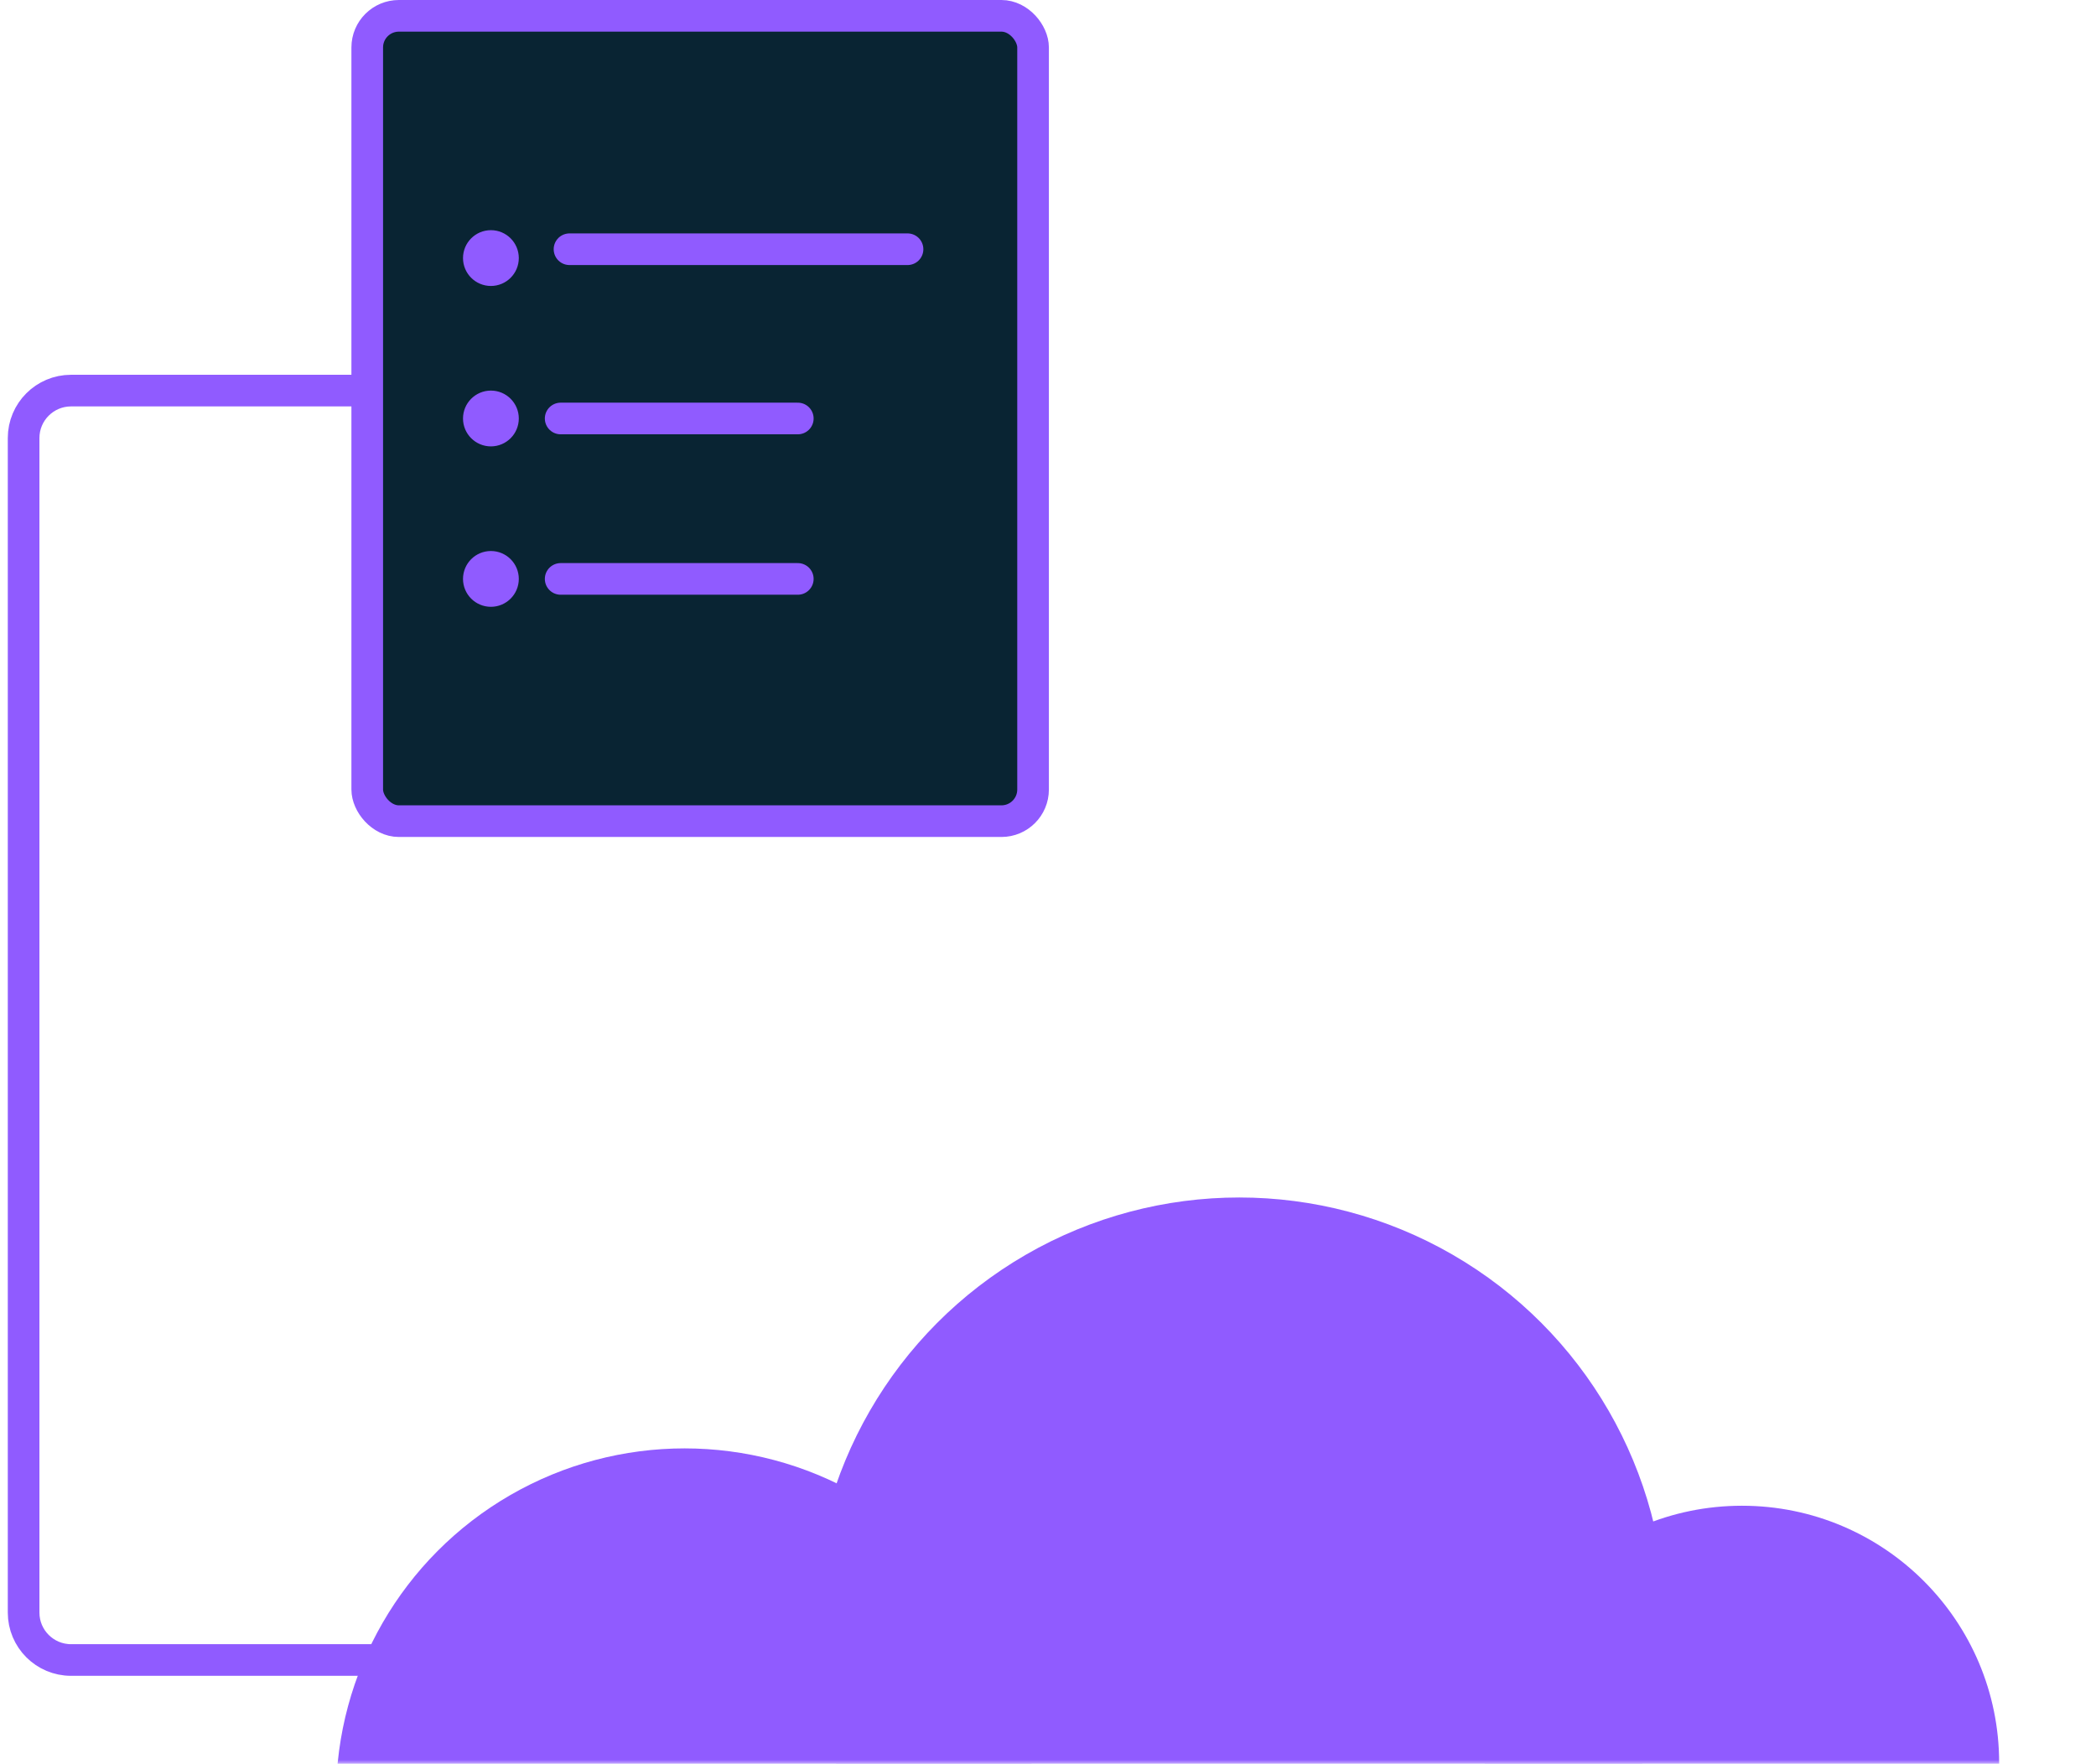
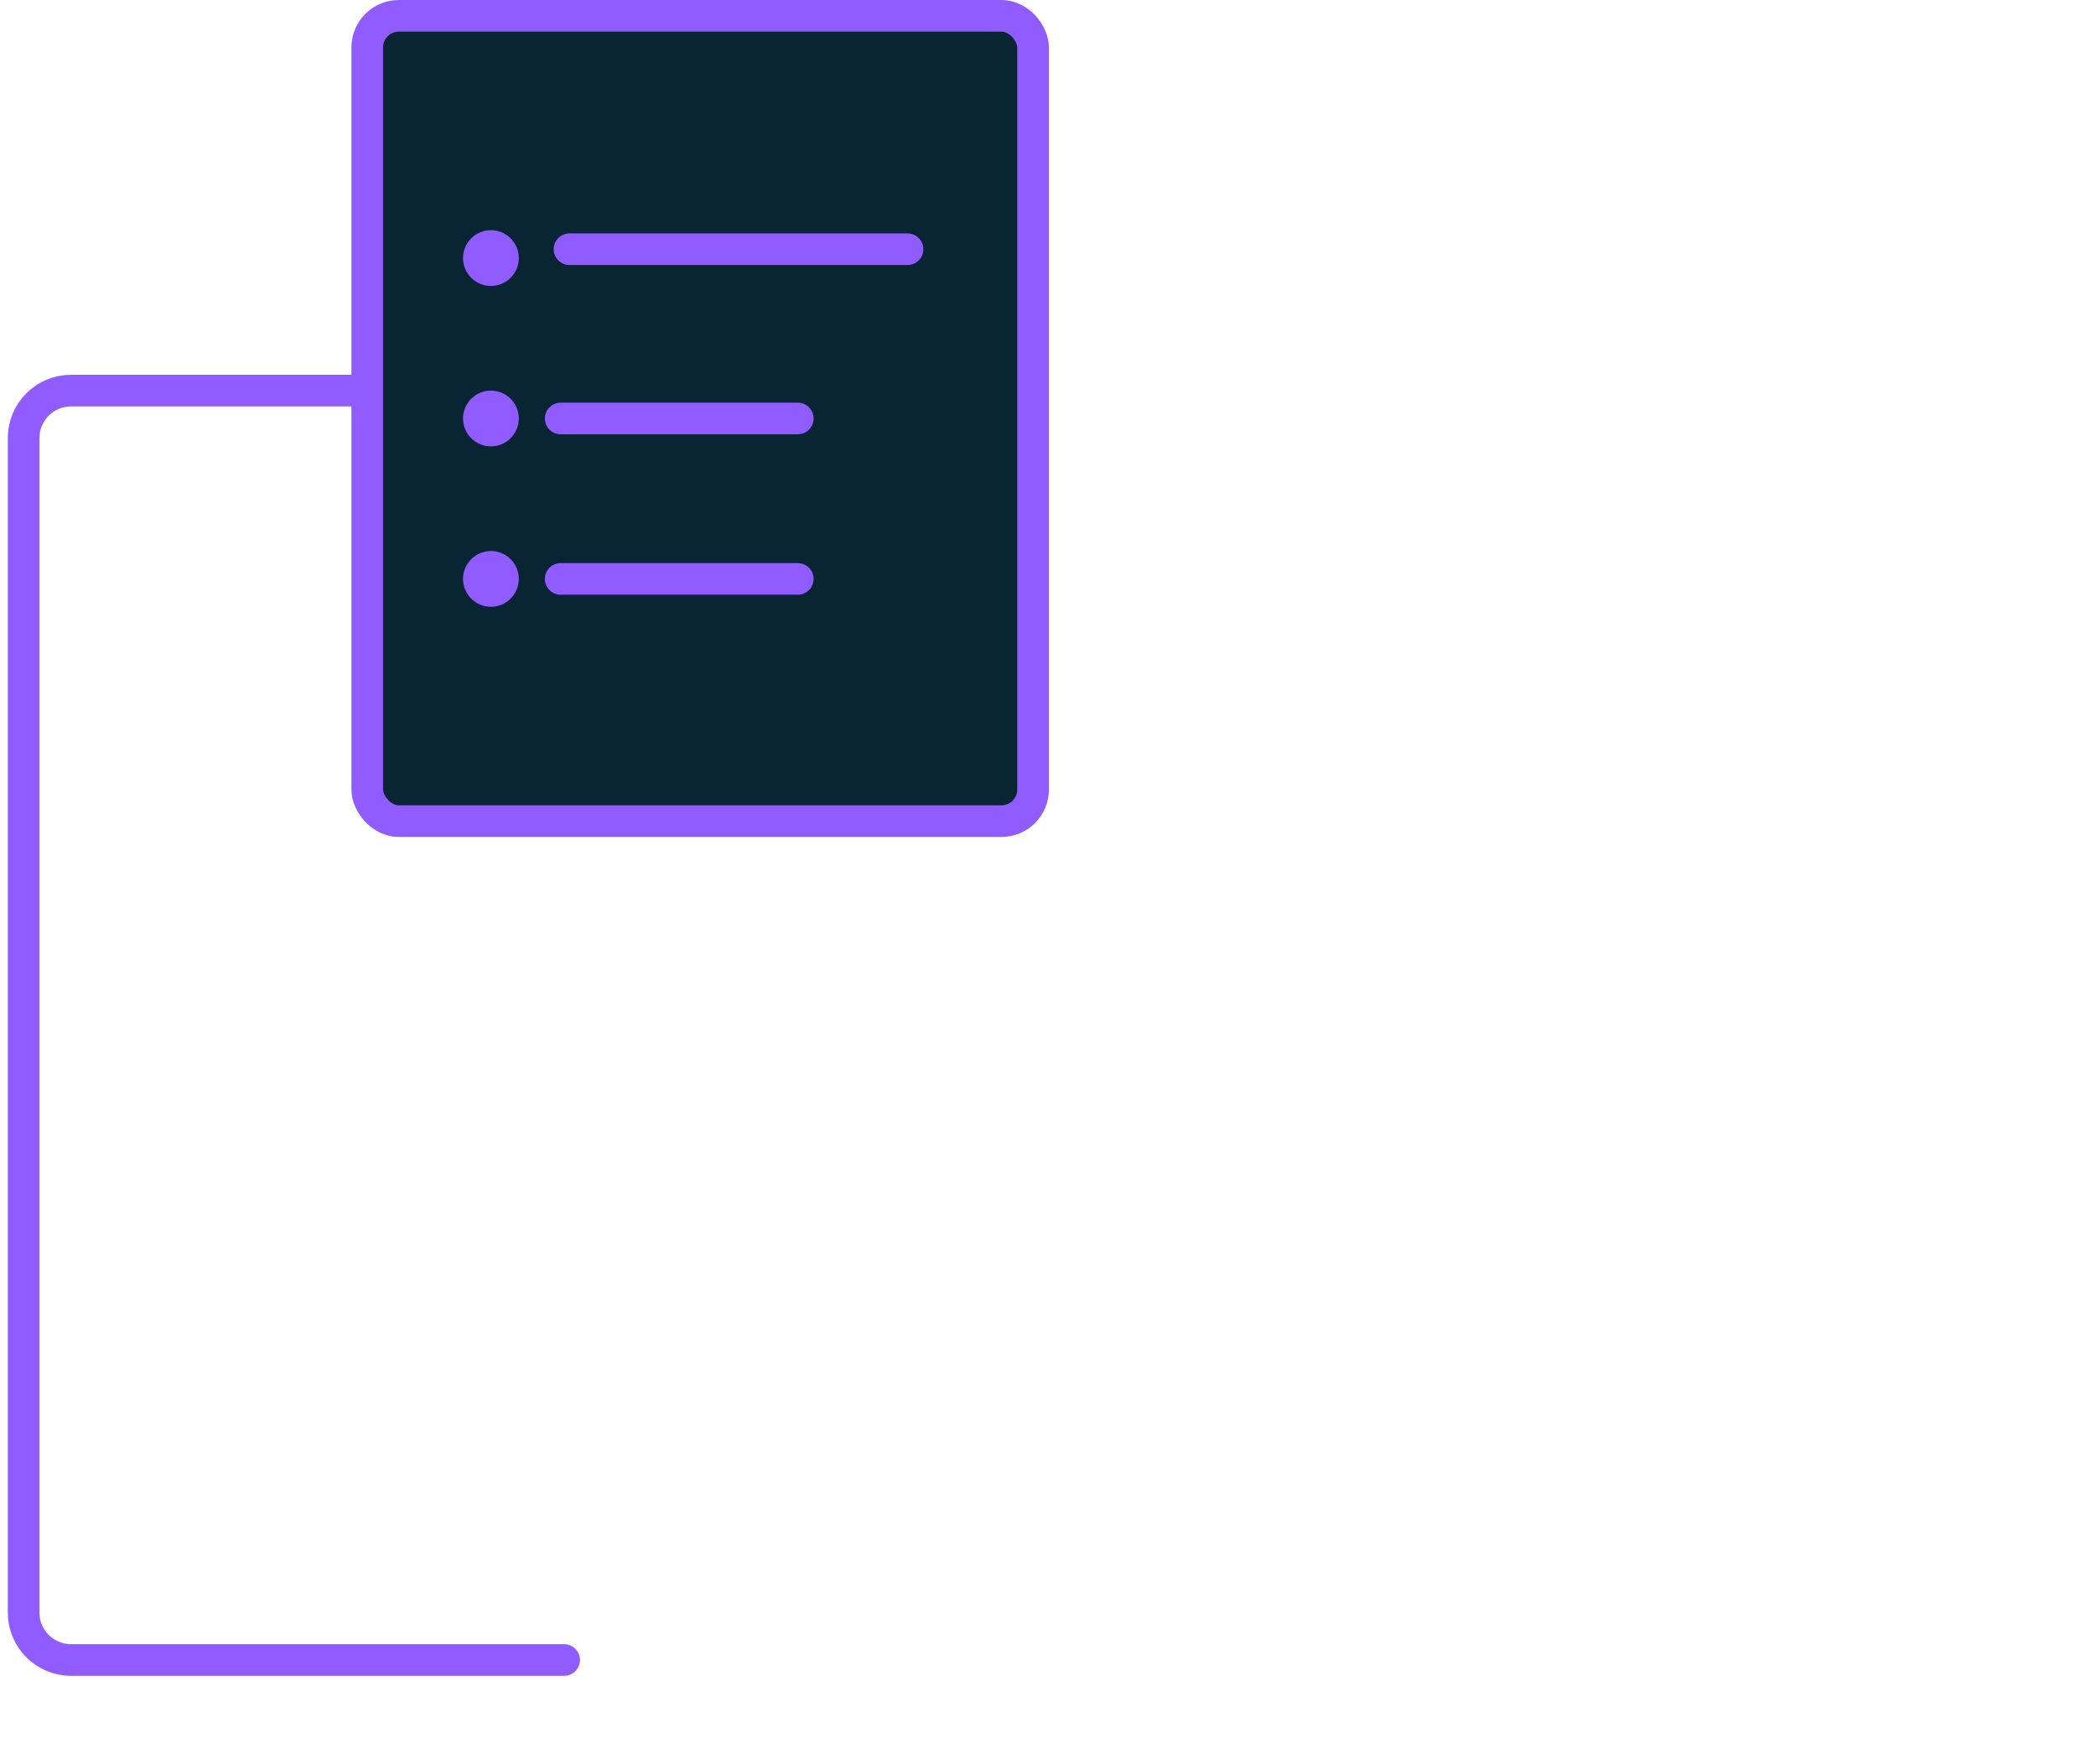
<svg xmlns="http://www.w3.org/2000/svg" width="265" height="223" viewBox="0 0 265 223" fill="none">
  <mask id="mask0_1219_3511" style="mask-type:alpha" maskUnits="userSpaceOnUse" x="32" y="141" width="233" height="82">
-     <rect width="231.344" height="81.571" transform="matrix(1 0 0 -1 32.967 223)" fill="#E5E5E5" />
-   </mask>
+     </mask>
  <g mask="url(#mask0_1219_3511)">
    <circle cx="156.681" cy="205.326" r="53.927" fill="#905BFF" />
    <circle cx="86.553" cy="227.192" r="44.071" fill="#905BFF" />
    <circle cx="220.24" cy="222.887" r="32.515" fill="#905BFF" />
  </g>
  <path d="M121.15 49.383H8.985C5.671 49.383 2.985 52.069 2.985 55.383V203.876C2.985 207.19 5.671 209.876 8.985 209.876H71.327" stroke="#905BFF" stroke-width="4" stroke-linecap="round" />
  <rect x="46.43" y="2" width="84.183" height="101.82" rx="4" fill="#092433" stroke="#905BFF" stroke-width="4" />
  <circle cx="62.066" cy="32.628" r="3.027" fill="#905BFF" stroke="#905BFF" />
  <circle cx="62.066" cy="52.91" r="3.027" fill="#905BFF" stroke="#905BFF" />
  <circle cx="62.066" cy="73.192" r="3.027" fill="#905BFF" stroke="#905BFF" />
  <line x1="72.004" y1="31.51" x2="114.741" y2="31.51" stroke="#905BFF" stroke-width="4" stroke-linecap="round" />
  <path d="M70.885 52.91H100.867" stroke="#905BFF" stroke-width="4" stroke-linecap="round" />
  <path d="M70.885 73.192H100.867" stroke="#905BFF" stroke-width="4" stroke-linecap="round" />
</svg>